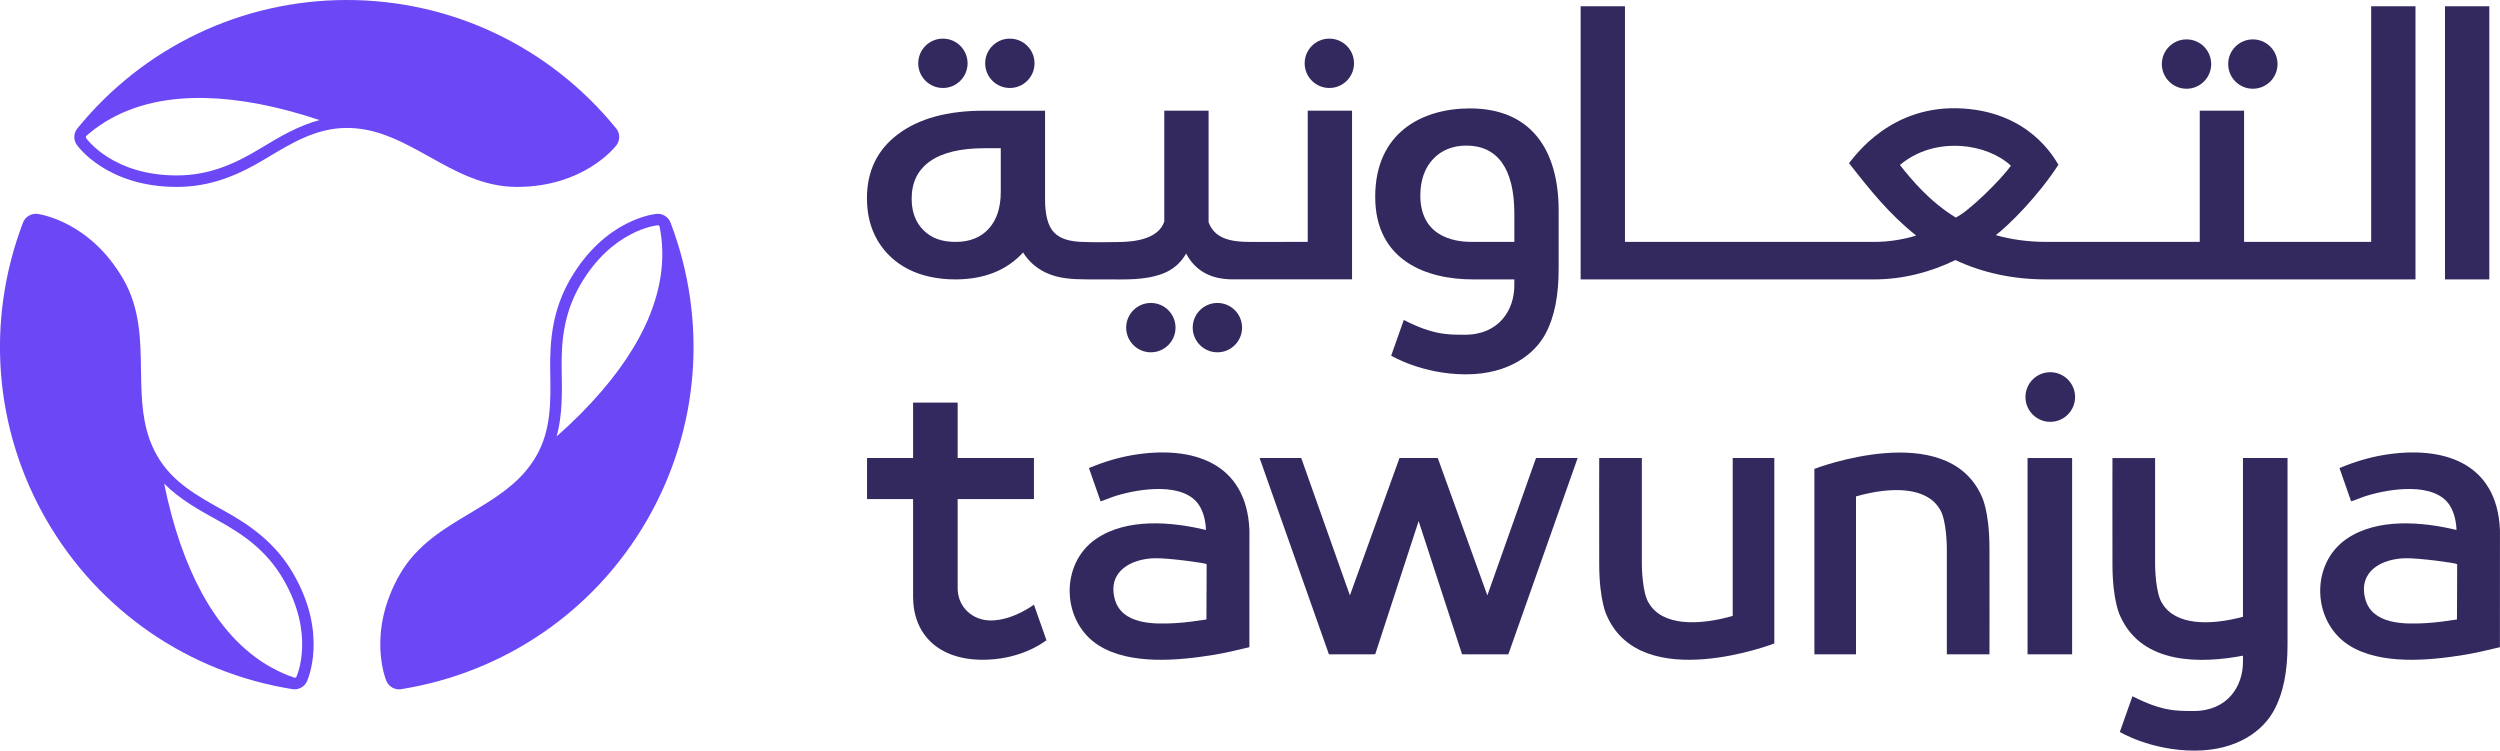
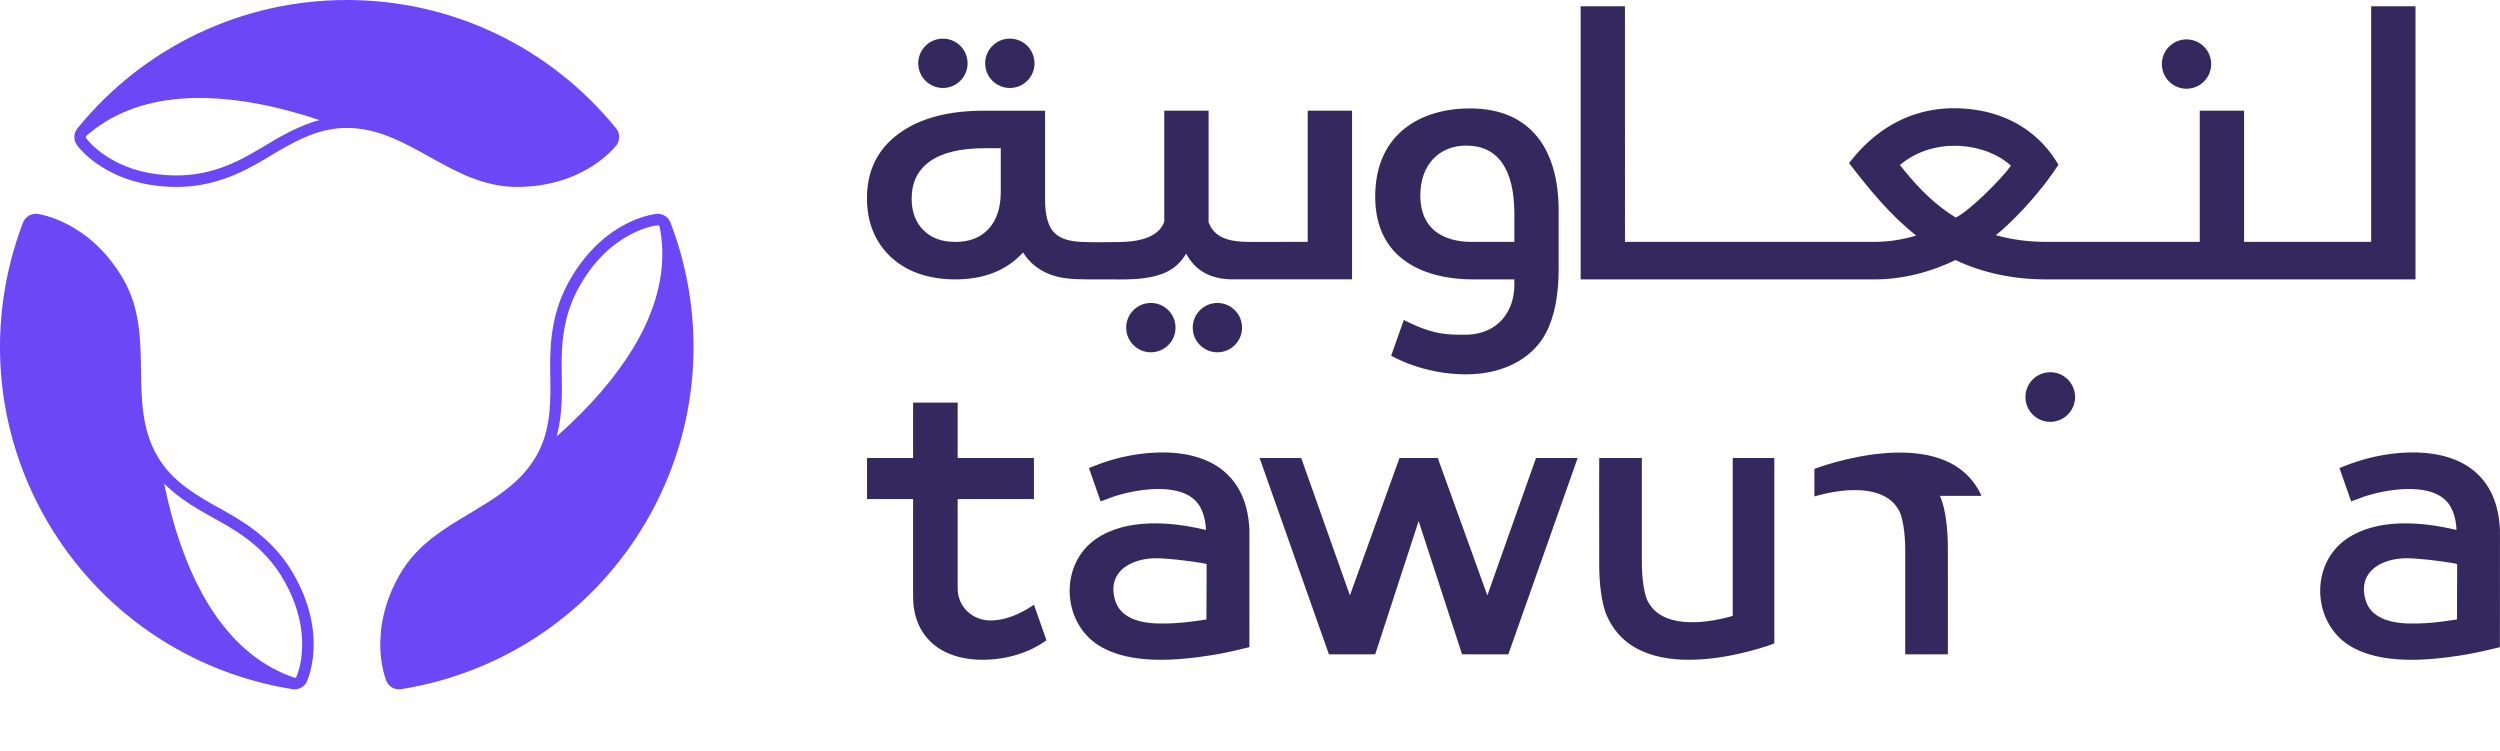
<svg xmlns="http://www.w3.org/2000/svg" id="Capa_2" data-name="Capa 2" viewBox="0 0 1088.04 326.67">
  <defs>
    <style>
      .cls-1 {
        fill: #6b47f5;
      }

      .cls-2 {
        fill: #34295e;
      }
    </style>
  </defs>
  <g>
    <path class="cls-1" d="M248.15,121.58c-7.59,13.15-8.95,26.32-8.69,39.95.24,13.17.49,25.59-6.1,37-5.74,9.94-14.46,16.07-24.03,21.94-1.57.96-3.15,1.92-4.76,2.88-11.38,6.77-23.16,13.82-30.44,26.42-14.61,25.3-6.32,45.74-5.97,46.59,1.06,2.53,3.71,4.01,6.41,3.58,45.21-7.26,84.22-34.09,107.01-73.56,22.82-39.52,26.56-86.73,10.24-129.51,0,0,0,0,0,0,0,0,0,0,0,0-.11-.29-.25-.57-.4-.84-1.09-1.88-3.15-3.07-5.4-2.97-.97.03-22.67,2.19-37.87,28.53ZM286.26,98.05c.36-.01.63.19.78.4,2.85,14.06.66,28.81-6.51,43.86-5.97,12.51-15.35,25.25-27.91,37.88-3.43,3.45-6.92,6.71-10.35,9.74,2.53-9.31,2.36-18.95,2.19-28.36v-.14c-.23-11.79.58-24.47,8.02-37.35,13.82-23.94,33.06-25.97,33.79-26.03Z" />
    <path class="cls-1" d="M76.93,81.35c15.19,0,27.27-5.4,38.94-12.45,11.29-6.8,21.92-13.22,35.09-13.22,11.48,0,21.15,4.49,31.01,9.84,1.62.88,3.24,1.77,4.87,2.68,11.55,6.47,23.55,13.15,38.1,13.15,29.22,0,42.77-17.4,43.33-18.12,1.66-2.19,1.62-5.22-.11-7.34C239.28,20.37,196.54,0,150.96,0,105.33,0,62.57,20.37,33.68,55.89c0,0,0,0,0,0,0,0,0,0,0,0-.2.24-.37.5-.53.77-1.09,1.88-1.09,4.26.13,6.16.51.82,13.23,18.54,43.64,18.53ZM37.49,60.11c-.19-.3-.15-.65-.04-.88,10.75-9.5,24.62-14.98,41.24-16.29,13.82-1.09,29.55.67,46.76,5.23,4.7,1.25,9.27,2.64,13.61,4.09-9.33,2.46-17.59,7.43-25.65,12.29l-.12.07c-10.09,6.09-21.48,11.73-36.36,11.73-27.65,0-39.02-15.65-39.44-16.25Z" />
    <path class="cls-1" d="M127.7,249.75c-7.59-13.15-18.31-20.91-30.25-27.5-11.53-6.38-22.41-12.37-29-23.78-5.74-9.94-6.69-20.56-6.98-31.78-.05-1.84-.08-3.69-.11-5.56-.17-13.24-.39-26.97-7.67-39.57-14.61-25.3-36.46-28.34-37.36-28.46-2.72-.35-5.33,1.21-6.31,3.76-16.32,42.78-12.59,89.98,10.2,129.45,22.82,39.52,61.84,66.37,107.04,73.62,0,0,0,0,0,0,0,0,0,0,0,0,.31.05.62.07.93.07,2.17,0,4.24-1.19,5.27-3.2.46-.85,9.44-20.73-5.77-47.06ZM129.02,294.52c-.17.32-.48.45-.74.47-13.6-4.56-25.28-13.83-34.73-27.57-7.85-11.42-14.19-25.92-18.85-43.11-1.27-4.7-2.35-9.34-3.26-13.84,6.8,6.85,15.23,11.52,23.47,16.07l.12.07c10.32,5.69,20.9,12.74,28.34,25.62,13.82,23.94,5.95,41.62,5.65,42.28Z" />
  </g>
  <g>
-     <rect class="cls-2" x="1064.1" y="2.73" width="19.29" height="118.87" />
-     <path class="cls-2" d="M980.48,38.62c5.93,0,10.74-4.81,10.74-10.74s-4.81-10.74-10.74-10.74-10.74,4.81-10.74,10.74,4.81,10.74,10.74,10.74Z" />
    <path class="cls-2" d="M951.61,38.62c5.93,0,10.74-4.81,10.74-10.74s-4.81-10.74-10.74-10.74-10.74,4.81-10.74,10.74,4.81,10.74,10.74,10.74Z" />
-     <path class="cls-2" d="M578.55,38.29c5.93,0,10.74-4.81,10.74-10.74s-4.81-10.74-10.74-10.74-10.74,4.81-10.74,10.74,4.81,10.74,10.74,10.74Z" />
    <path class="cls-2" d="M439.5,38.29c5.93,0,10.74-4.81,10.74-10.74s-4.81-10.74-10.74-10.74-10.74,4.81-10.74,10.74,4.81,10.74,10.74,10.74Z" />
    <path class="cls-2" d="M490.13,142.59c0,5.93,4.81,10.74,10.74,10.74s10.74-4.81,10.74-10.74-4.81-10.74-10.74-10.74-10.74,4.81-10.74,10.74Z" />
    <path class="cls-2" d="M519.09,142.59c0,5.93,4.81,10.74,10.74,10.74s10.74-4.81,10.74-10.74-4.81-10.74-10.74-10.74-10.74,4.81-10.74,10.74Z" />
    <path class="cls-2" d="M410.37,38.29c5.93,0,10.74-4.81,10.74-10.74s-4.81-10.74-10.74-10.74-10.74,4.81-10.74,10.74,4.81,10.74,10.74,10.74Z" />
    <path class="cls-2" d="M395.29,117.14c5.72,2.97,12.96,4.46,20.44,4.46,12.54,0,22.39-3.9,29.54-11.72,2.31,3.74,5.53,6.63,9.65,8.66,5.56,2.74,11.75,3,17.9,3.05,2.41.02,5.73,0,8.08,0,8.37,0,17.12.52,25.1-2.48,4.4-1.65,7.81-4.56,10.23-8.75,3.96,7.48,10.72,11.22,20.3,11.22h51.9V48.17h-19.29v57.09l-21.93.04c-7.77,0-17.98.35-21.21-8.58v-48.55h-19.29v48.28c-2.57,7.46-12.39,8.76-19.4,8.88-5.28.09-11.71.18-16.95-.07-4.06-.19-8.74-1.03-11.65-4.12-2.59-2.75-3.88-7.53-3.88-14.35v-38.61h-26.7c-15.73,0-28.13,3.38-37.21,10.15-9.07,6.76-13.61,16.09-13.61,27.97,0,7.04,1.57,13.2,4.7,18.48,3.14,5.28,7.56,9.41,13.28,12.38ZM404.85,70.12c5.39-3.74,13.25-5.61,23.6-5.61h7.1v18.98c0,6.82-1.73,12.16-5.2,16.01-3.47,3.85-8.28,5.78-14.44,5.78s-10.62-1.7-14.02-5.11c-3.41-3.41-5.12-7.98-5.12-13.7,0-7.15,2.7-12.59,8.09-16.34Z" />
    <path class="cls-2" d="M851.03,113.18c11.89,5.59,25.13,8.42,39.52,8.42h160.71V2.73h-19.29v102.54h-55.31v-57.1h-19.29v57.1h-66.82c-8.23,0-15.49-1.1-21.94-2.93,5.51-4.23,18.06-16.52,27.25-30.65-1.91-3.01-12.4-22.55-41.36-24.46-31.29-2.08-47.07,20.53-49.78,23.77,9.27,11.89,17.54,22.2,29.22,31.52-5.67,1.73-11.82,2.76-18.46,2.76h-108.27V2.73h-19.29v118.88h127.56c12.97-.01,24.93-3.27,35.54-8.43ZM826.87,71.81c9.5-7.98,20.4-8.69,26.56-8.28,8.63.57,16.63,3.81,21.76,8.59-4.14,5.84-18.22,19.83-24.02,22.56-11.36-7-18.91-16.09-24.29-22.86Z" />
    <g>
-       <rect class="cls-2" x="882.42" y="199.34" width="19.4" height="85.43" />
      <path class="cls-2" d="M892.31,161.99c-5.97,0-10.8,4.84-10.8,10.8s4.84,10.8,10.8,10.8,10.8-4.84,10.8-10.8-4.84-10.8-10.8-10.8Z" />
    </g>
    <path class="cls-2" d="M449.99,263.14s-9.03,6.9-18.85,6.9c-7.67,0-14.35-5.67-14.35-14.04v-38.8h33.2v-17.87h-33.2v-24.11h-19.4v24.11h-20.04v17.87h20.04v42.5c0,16.45,11.09,27.44,30.29,27.44h0c15.62,0,25.46-6.76,27.75-8.51l-5.45-15.5Z" />
    <path class="cls-2" d="M1037.42,198.02c-6.6,1.09-13.09,3.12-19.25,5.66l5.07,14.51c2.35-.73,4.6-1.76,6.96-2.48,9.93-3.03,29.35-6.07,35.95,4.22,1.96,3.05,2.85,7.11,2.95,10.72-15-3.6-34.43-5.28-47.81,3.87-15.94,10.9-15.08,36.14,1.12,46.37,13.67,8.63,34.77,6.61,50.1,4.11,5.21-.85,10.36-2.12,15.49-3.33l.02-51.03c-1.27-29.46-24.9-36.88-50.62-32.62ZM1069.31,269.61c-4.43.66-8.91,1.31-13.4,1.58-9.36.56-23.69.7-26.56-10.71-2.98-11.86,7.16-17.22,17.25-17.52,6.23-.18,22.51,2.13,22.8,2.56l-.09,24.08Z" />
    <polygon class="cls-2" points="548.2 199.34 578.37 284.78 598.51 284.76 617.41 226.78 636.31 284.76 656.45 284.78 686.62 199.34 668.49 199.34 647.32 259.12 625.74 199.34 609.08 199.34 587.5 259.12 566.32 199.34 548.2 199.34" />
    <path class="cls-2" d="M493.17,198.02c-6.6,1.09-13.09,3.12-19.25,5.66l5.07,14.51c2.35-.73,4.6-1.76,6.96-2.48,9.93-3.03,29.35-6.07,35.95,4.22,1.96,3.05,2.85,7.11,2.95,10.72-15-3.6-34.43-5.28-47.81,3.87-15.94,10.9-15.08,36.14,1.12,46.37,13.67,8.63,34.77,6.61,50.1,4.11,5.21-.85,10.36-2.12,15.49-3.33l.02-51.03c-1.27-29.46-24.9-36.88-50.62-32.62ZM525.06,269.61c-4.43.66-8.91,1.31-13.4,1.58-9.36.56-23.69.7-26.56-10.71-2.98-11.86,7.16-17.22,17.25-17.52,6.23-.18,22.51,2.13,22.8,2.56l-.09,24.08Z" />
    <path class="cls-2" d="M754.09,268.06c-15.28,4.37-30.56,4.21-36.34-5.36-3.16-4.43-3.19-17.1-3.19-17.1v-46.27h-18.56s-.06,27.98,0,46.31c.05,16.5,3.48,22.67,3.48,22.67,15.31,33.87,72.73,11.74,72.73,11.74v-80.72h-18.11v68.73Z" />
-     <path class="cls-2" d="M862.38,215.8c-15.31-33.87-72.73-11.74-72.73-11.74v80.72h18.11v-68.73c15.28-4.37,30.56-4.21,36.34,5.36,3.16,4.43,3.19,17.1,3.19,17.1v46.27h18.56s.06-27.98,0-46.31c-.05-16.5-3.48-22.67-3.48-22.67Z" />
+     <path class="cls-2" d="M862.38,215.8c-15.31-33.87-72.73-11.74-72.73-11.74v80.72v-68.73c15.28-4.37,30.56-4.21,36.34,5.36,3.16,4.43,3.19,17.1,3.19,17.1v46.27h18.56s.06-27.98,0-46.31c-.05-16.5-3.48-22.67-3.48-22.67Z" />
    <path class="cls-2" d="M610.95,139.26c3.37,1.71,6.25,2.96,8.83,3.88,6.81,2.43,11.54,2.55,17.68,2.55,15.06,0,21.6-10.91,21.6-21.45v-2.64h-17.99c-20.22,0-42.56-8.14-42.56-35.97s20.3-38.45,41.24-38.45c26.69,0,38.6,18.18,38.6,44.43v25.28c0,11.4-1.72,20.93-5.64,28.2-4.53,8.73-15.74,17.83-34.74,17.83s-32.51-8.12-32.51-8.12l5.49-15.54ZM618.14,84.97c0,20.02,18.19,20.3,22.61,20.3h18.32v-12.21c0-19.8-7.41-29.7-20.94-29.7-11.73,0-19.98,8.29-19.98,21.62Z" />
-     <path class="cls-2" d="M995.57,199.34h-19.4v69.09c-14.84,3.99-29.43,3.58-35.05-5.71-3.16-4.43-3.19-17.1-3.19-17.1v-46.27h-18.56s-.06,27.98,0,46.31c.05,16.5,3.48,22.67,3.48,22.67,9.51,21.05,35.18,20.49,53.33,17.03v2.64c0,10.54-6.54,21.45-21.6,21.45-6.15,0-10.87-.12-17.68-2.55-2.58-.92-5.46-2.18-8.83-3.88l-5.49,15.54s13.5,8.12,32.51,8.12,30.21-9.1,34.74-17.83c3.92-7.27,5.74-16.8,5.74-28.2v-81.31Z" />
  </g>
</svg>